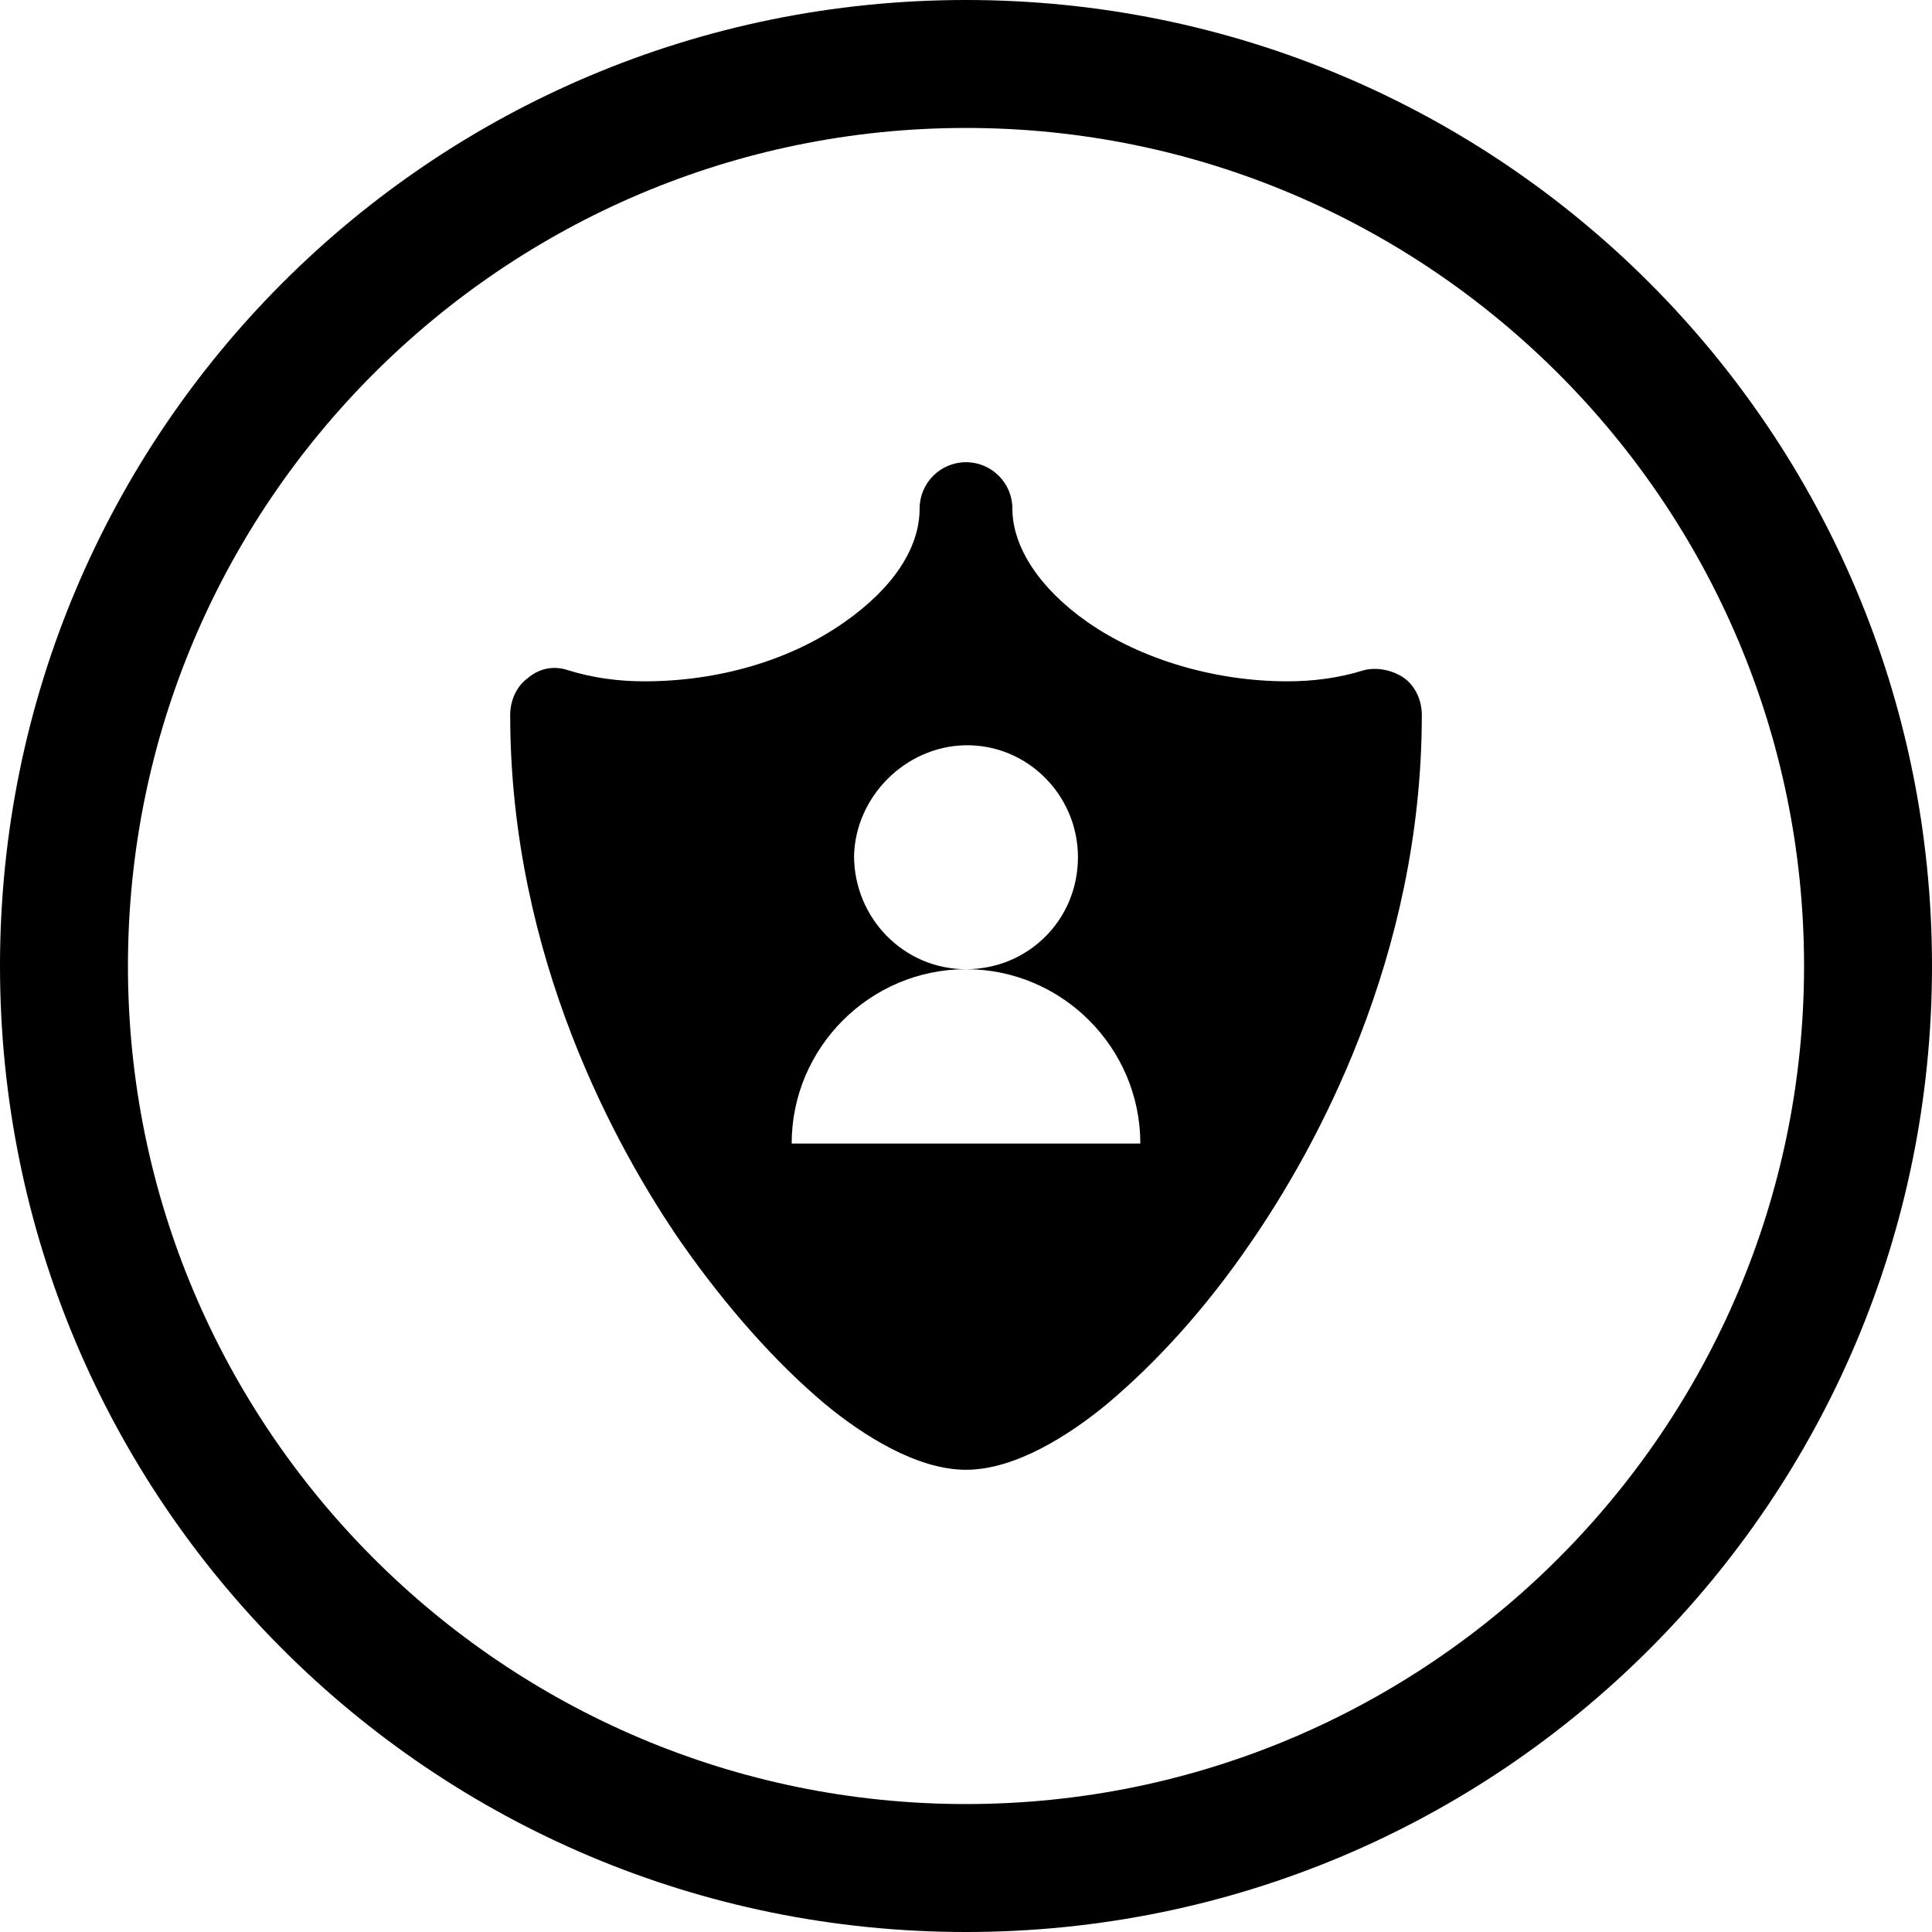
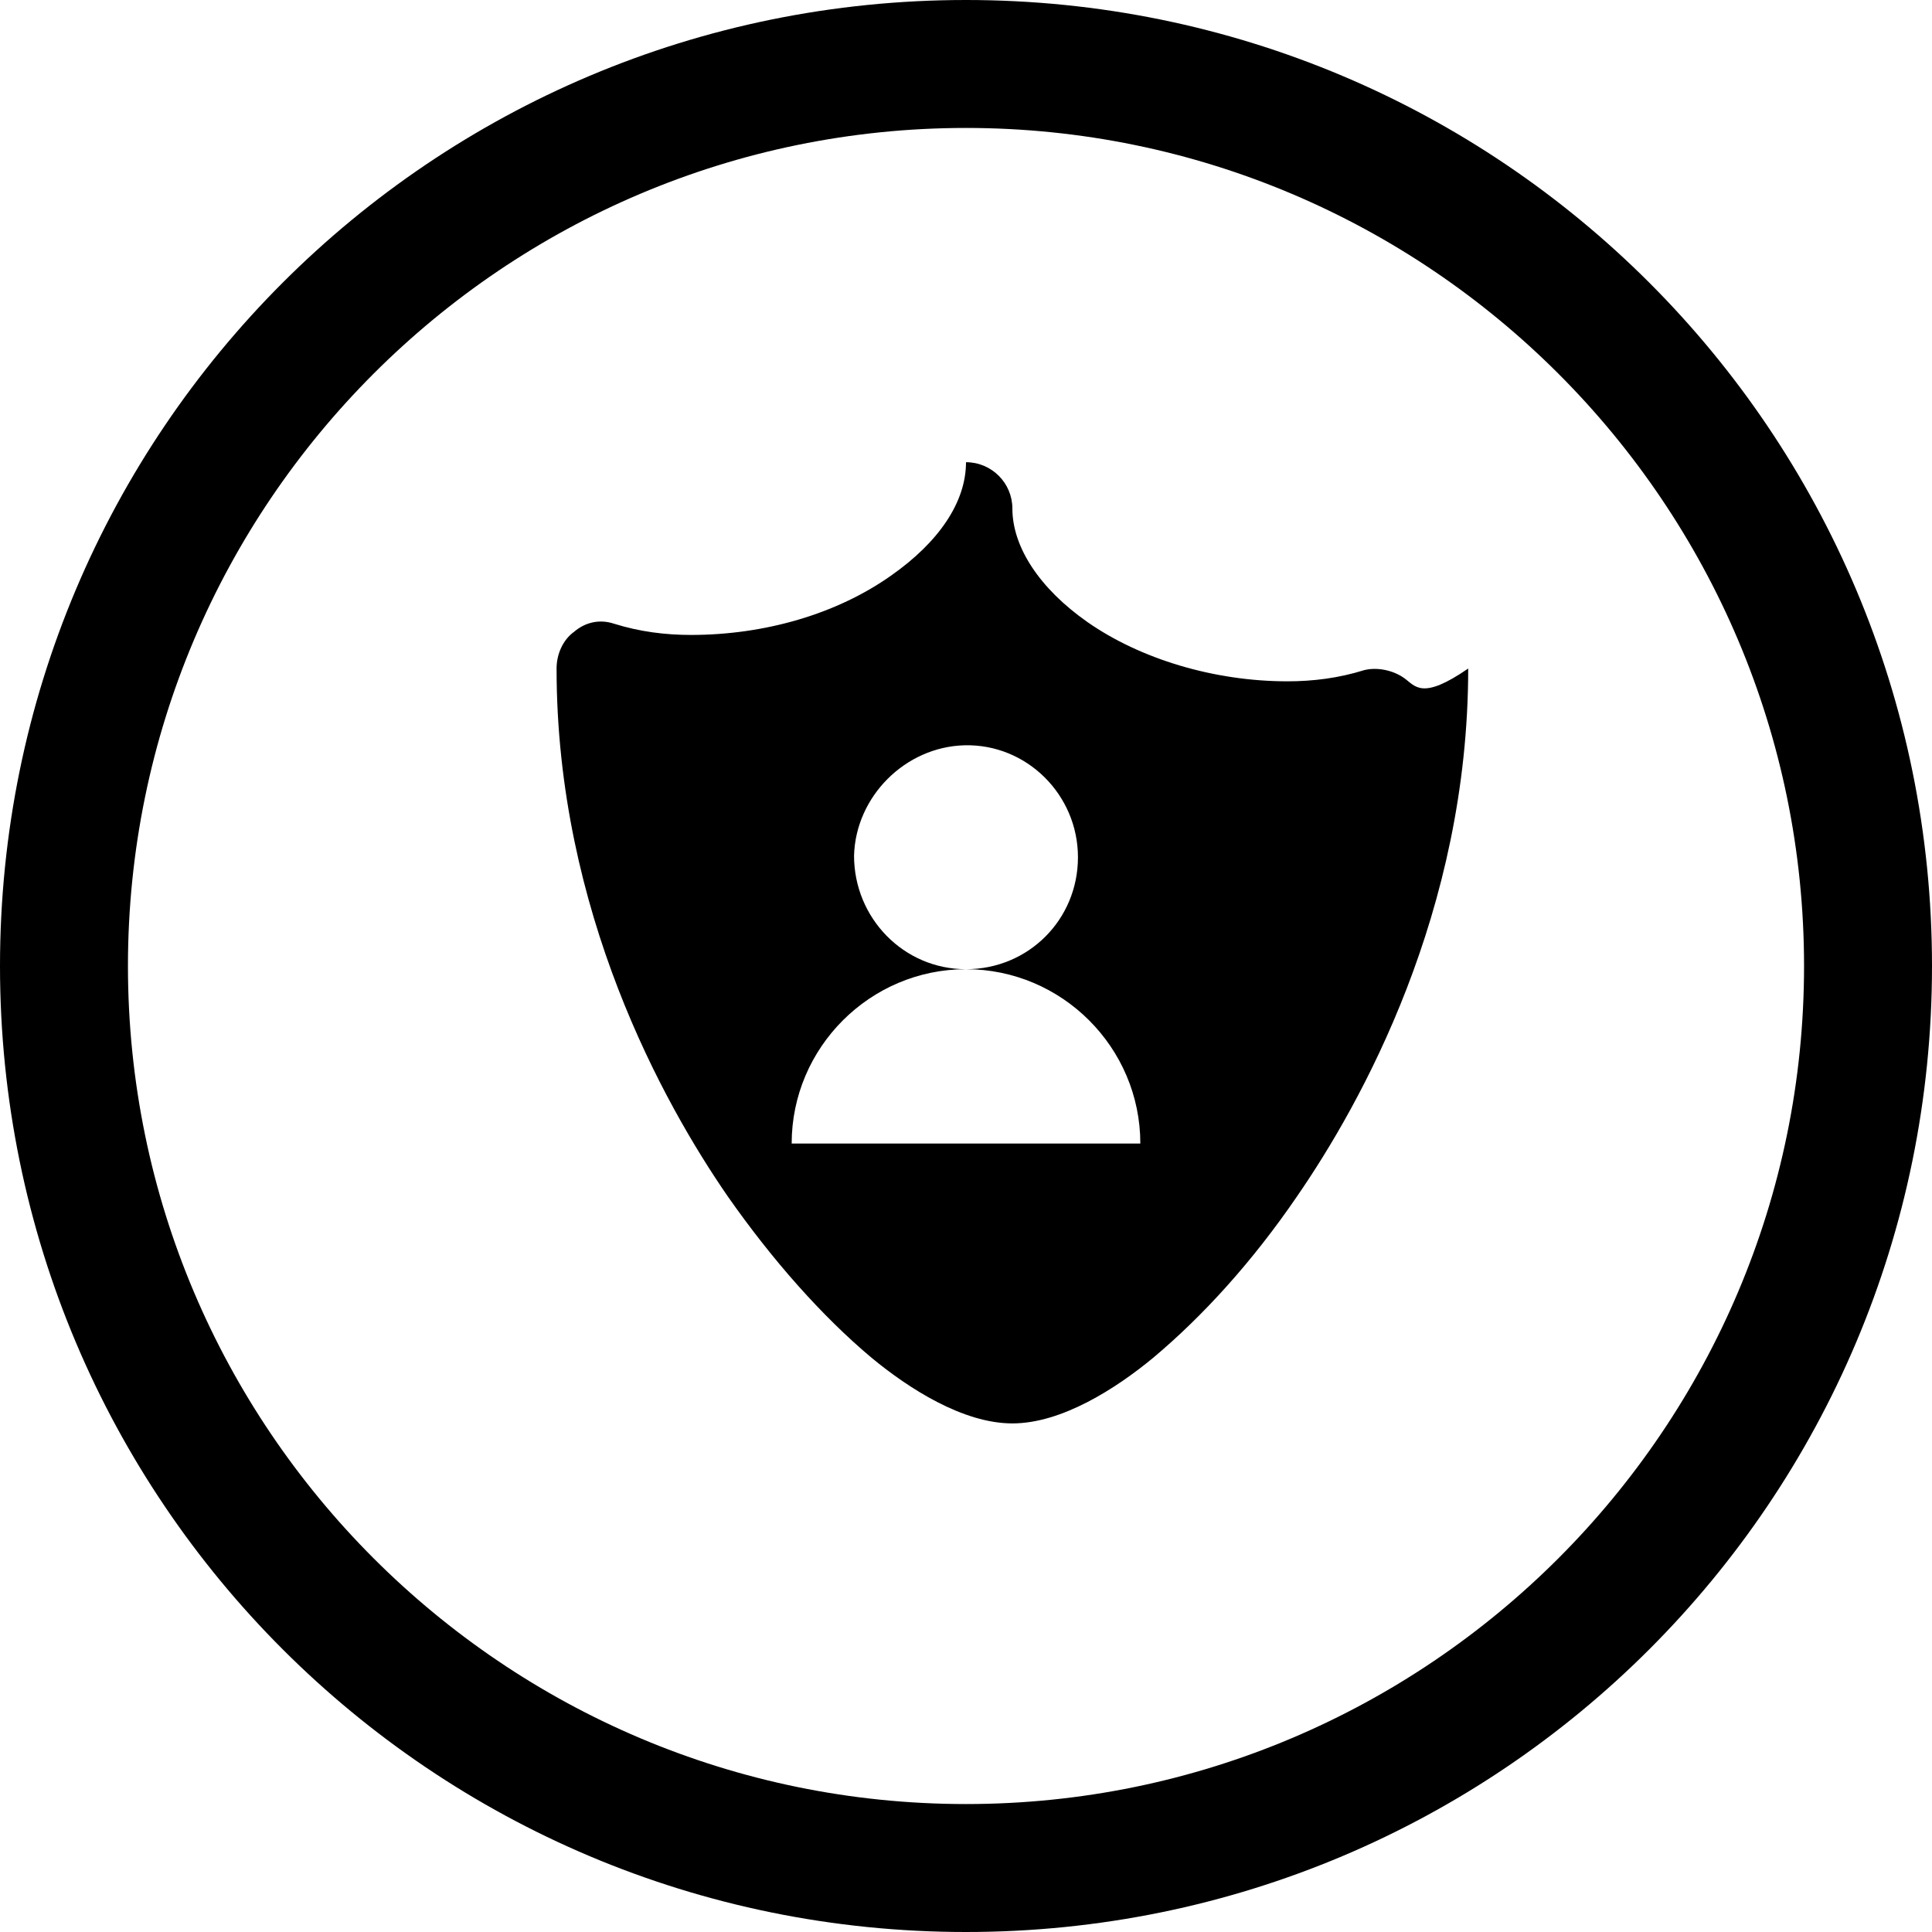
<svg xmlns="http://www.w3.org/2000/svg" id="Warstwa_1" x="0px" y="0px" viewBox="0 0 120.8 120.8" style="enable-background:new 0 0 120.8 120.8;" xml:space="preserve">
-   <path d="M60.4,8c28.9,0,52.4,23.5,52.4,52.4s-23.5,52.4-52.4,52.4S8,89.3,8,60.4S31.5,8,60.4,8 M60.4,0C27,0,0,27,0,60.4 s27,60.4,60.4,60.4s60.4-27,60.4-60.4S93.8,0,60.4,0L60.4,0z M87.8,42.4c-0.7-0.5-1.7-0.7-2.5-0.5c-1.6,0.5-3.2,0.7-4.8,0.7 c-4.6,0-9.2-1.4-12.5-3.7c-3-2.1-4.7-4.7-4.7-7.1c0-1.6-1.3-2.9-2.9-2.9c-1.6,0-2.9,1.3-2.9,2.9c0,2.5-1.7,5-4.7,7.1 c-3.4,2.4-7.9,3.7-12.5,3.7c-1.6,0-3.2-0.2-4.8-0.7c-0.9-0.3-1.8-0.1-2.5,0.5c-0.7,0.5-1.1,1.4-1.1,2.3c0,15.2,6.7,27.2,10.7,33 c2.8,4,5.9,7.5,9,10.1c2.3,1.9,5.7,4.1,8.8,4.1c3.1,0,6.5-2.2,8.8-4.1c3.1-2.6,6.2-6,9-10.1c4-5.8,10.7-17.8,10.7-33 C88.9,43.8,88.5,42.9,87.8,42.4z M49.5,71.5c0-6,4.9-10.9,10.9-10.9c-3.9,0-7-3.2-7-7.1c0.1-3.7,3.2-6.8,6.9-6.9 c3.9-0.1,7.1,3.1,7.1,7c0,3.9-3.1,7-7,7c6,0,10.9,4.9,10.9,10.9L49.5,71.5L49.5,71.5z" />
+   <path d="M60.4,8c28.9,0,52.4,23.5,52.4,52.4s-23.5,52.4-52.4,52.4S8,89.3,8,60.4S31.5,8,60.4,8 M60.4,0C27,0,0,27,0,60.4 s27,60.4,60.4,60.4s60.4-27,60.4-60.4S93.8,0,60.4,0L60.4,0z M87.8,42.4c-0.7-0.5-1.7-0.7-2.5-0.5c-1.6,0.5-3.2,0.7-4.8,0.7 c-4.6,0-9.2-1.4-12.5-3.7c-3-2.1-4.7-4.7-4.7-7.1c0-1.6-1.3-2.9-2.9-2.9c0,2.5-1.7,5-4.7,7.1 c-3.4,2.4-7.9,3.7-12.5,3.7c-1.6,0-3.2-0.2-4.8-0.7c-0.9-0.3-1.8-0.1-2.5,0.5c-0.7,0.5-1.1,1.4-1.1,2.3c0,15.2,6.7,27.2,10.7,33 c2.8,4,5.9,7.5,9,10.1c2.3,1.9,5.7,4.1,8.8,4.1c3.1,0,6.5-2.2,8.8-4.1c3.1-2.6,6.2-6,9-10.1c4-5.8,10.7-17.8,10.7-33 C88.9,43.8,88.5,42.9,87.8,42.4z M49.5,71.5c0-6,4.9-10.9,10.9-10.9c-3.9,0-7-3.2-7-7.1c0.1-3.7,3.2-6.8,6.9-6.9 c3.9-0.1,7.1,3.1,7.1,7c0,3.9-3.1,7-7,7c6,0,10.9,4.9,10.9,10.9L49.5,71.5L49.5,71.5z" />
</svg>